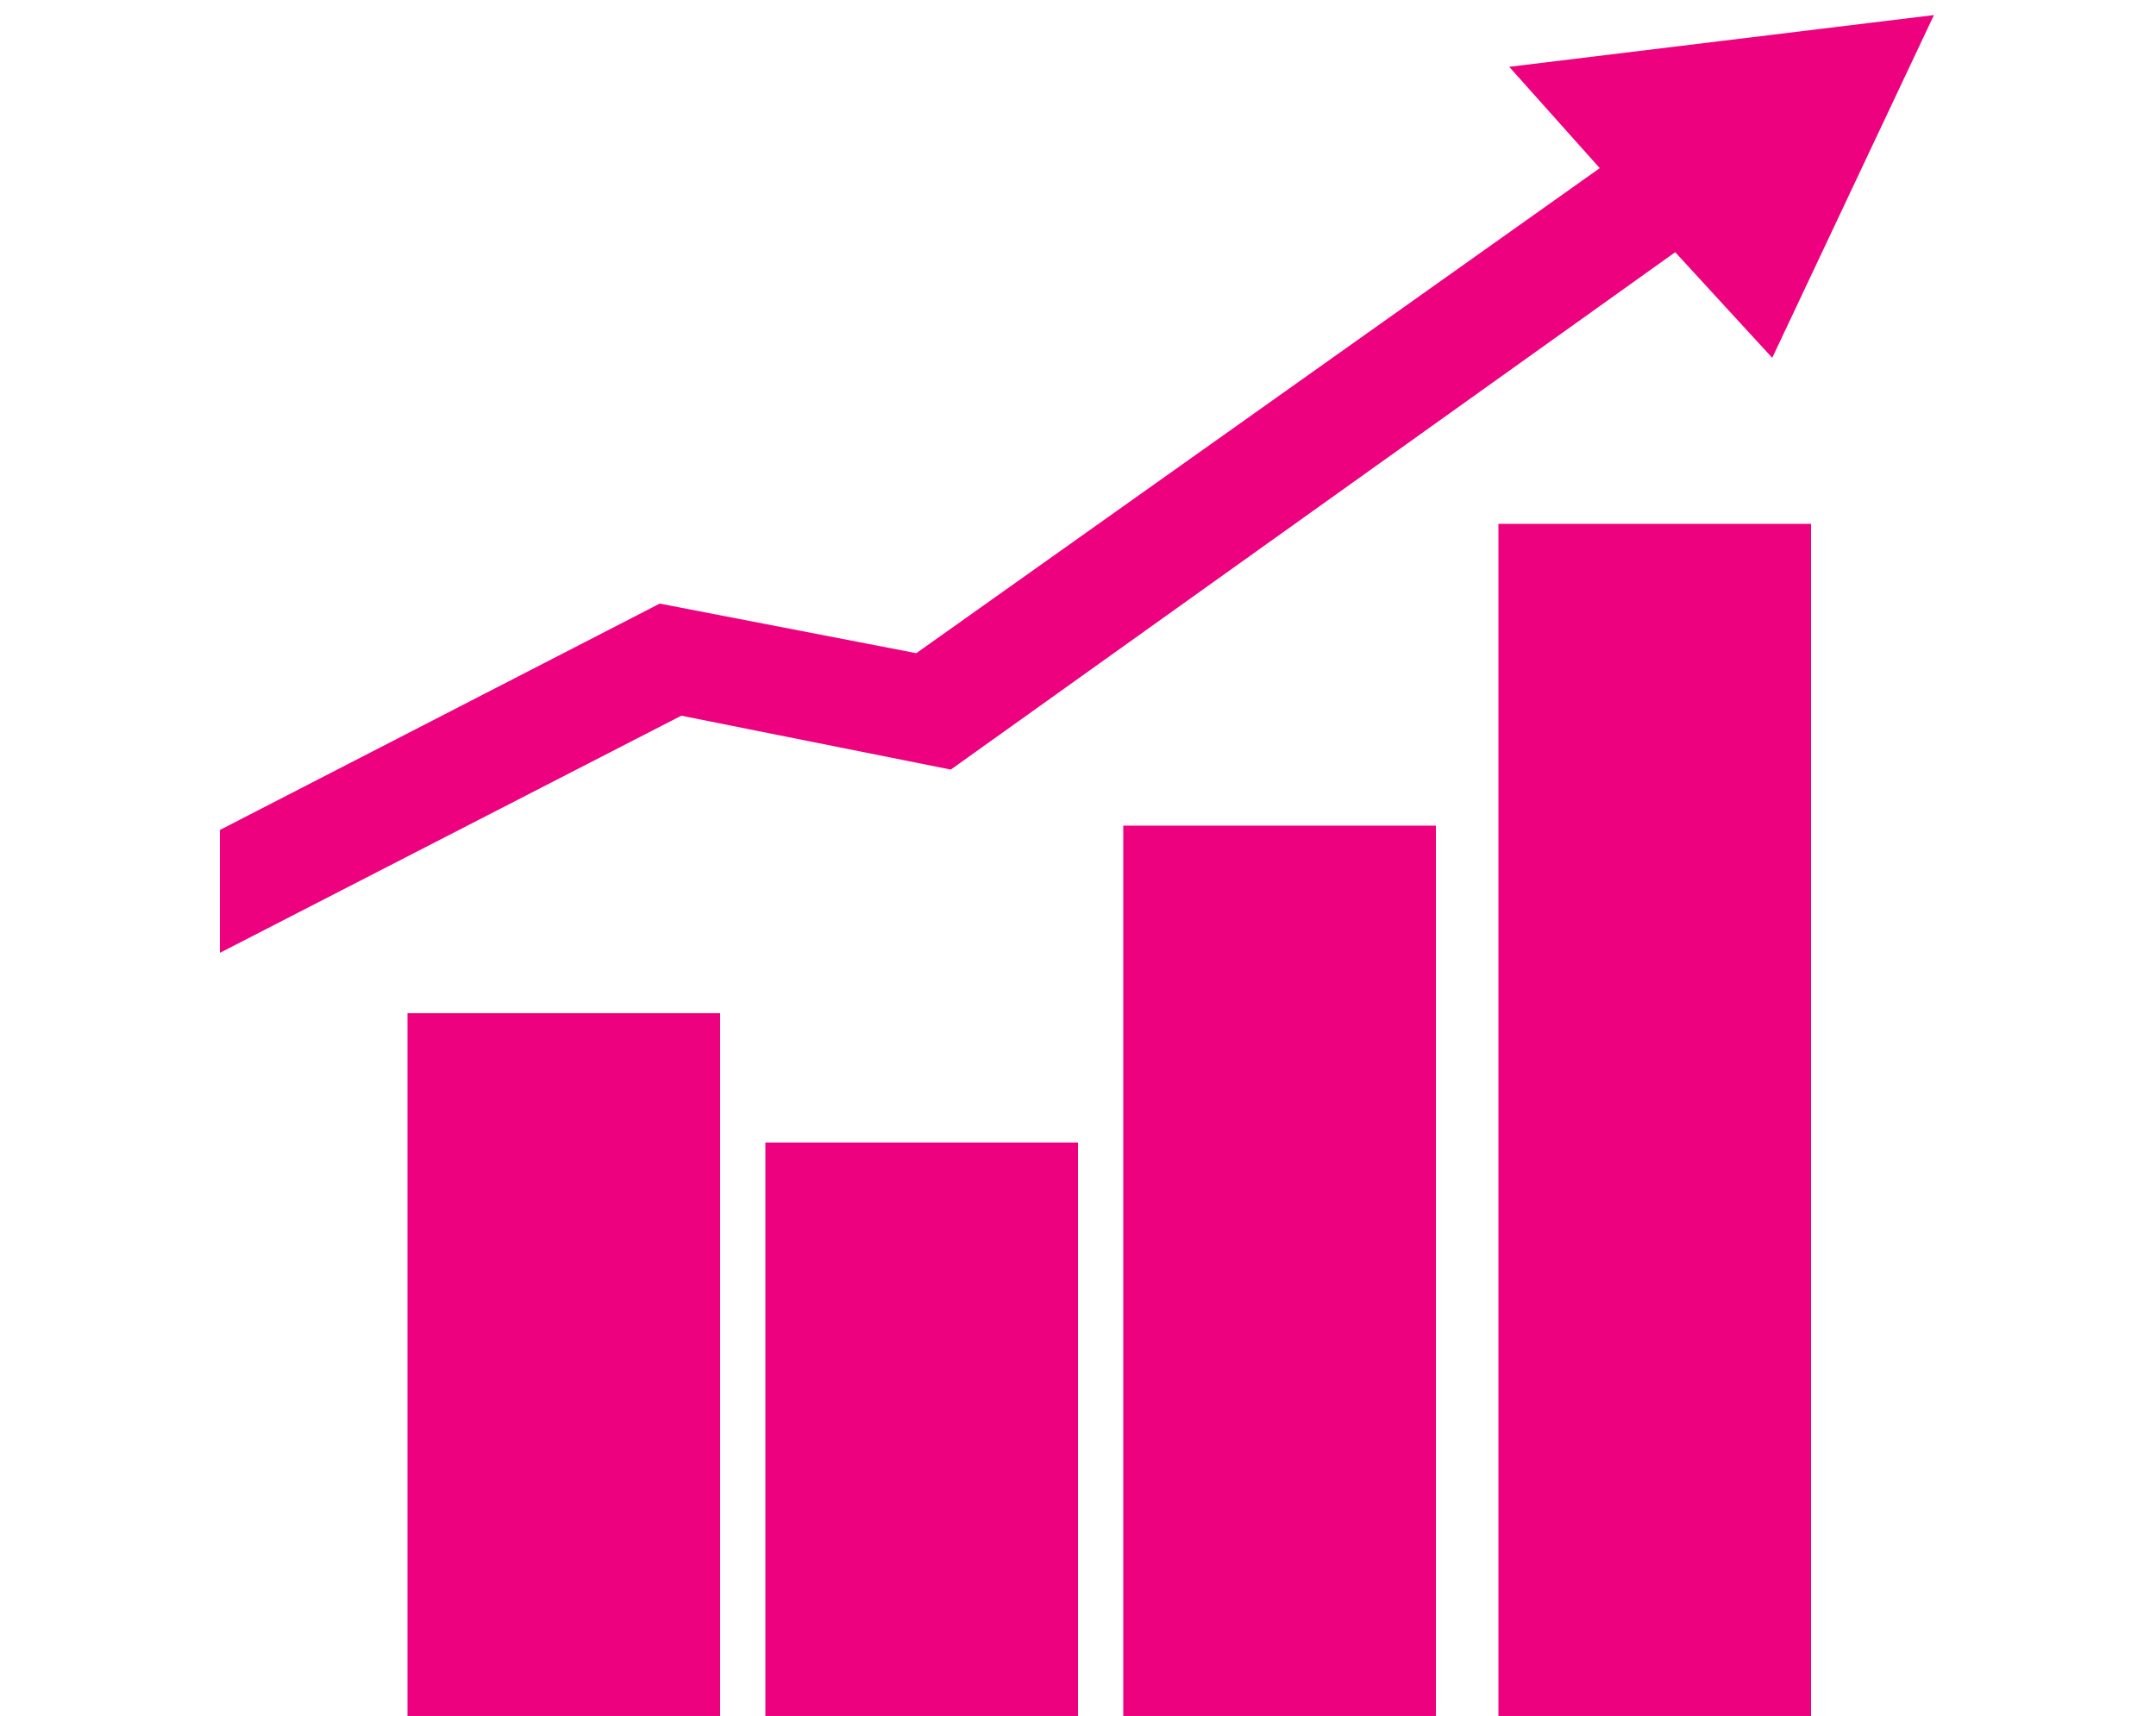
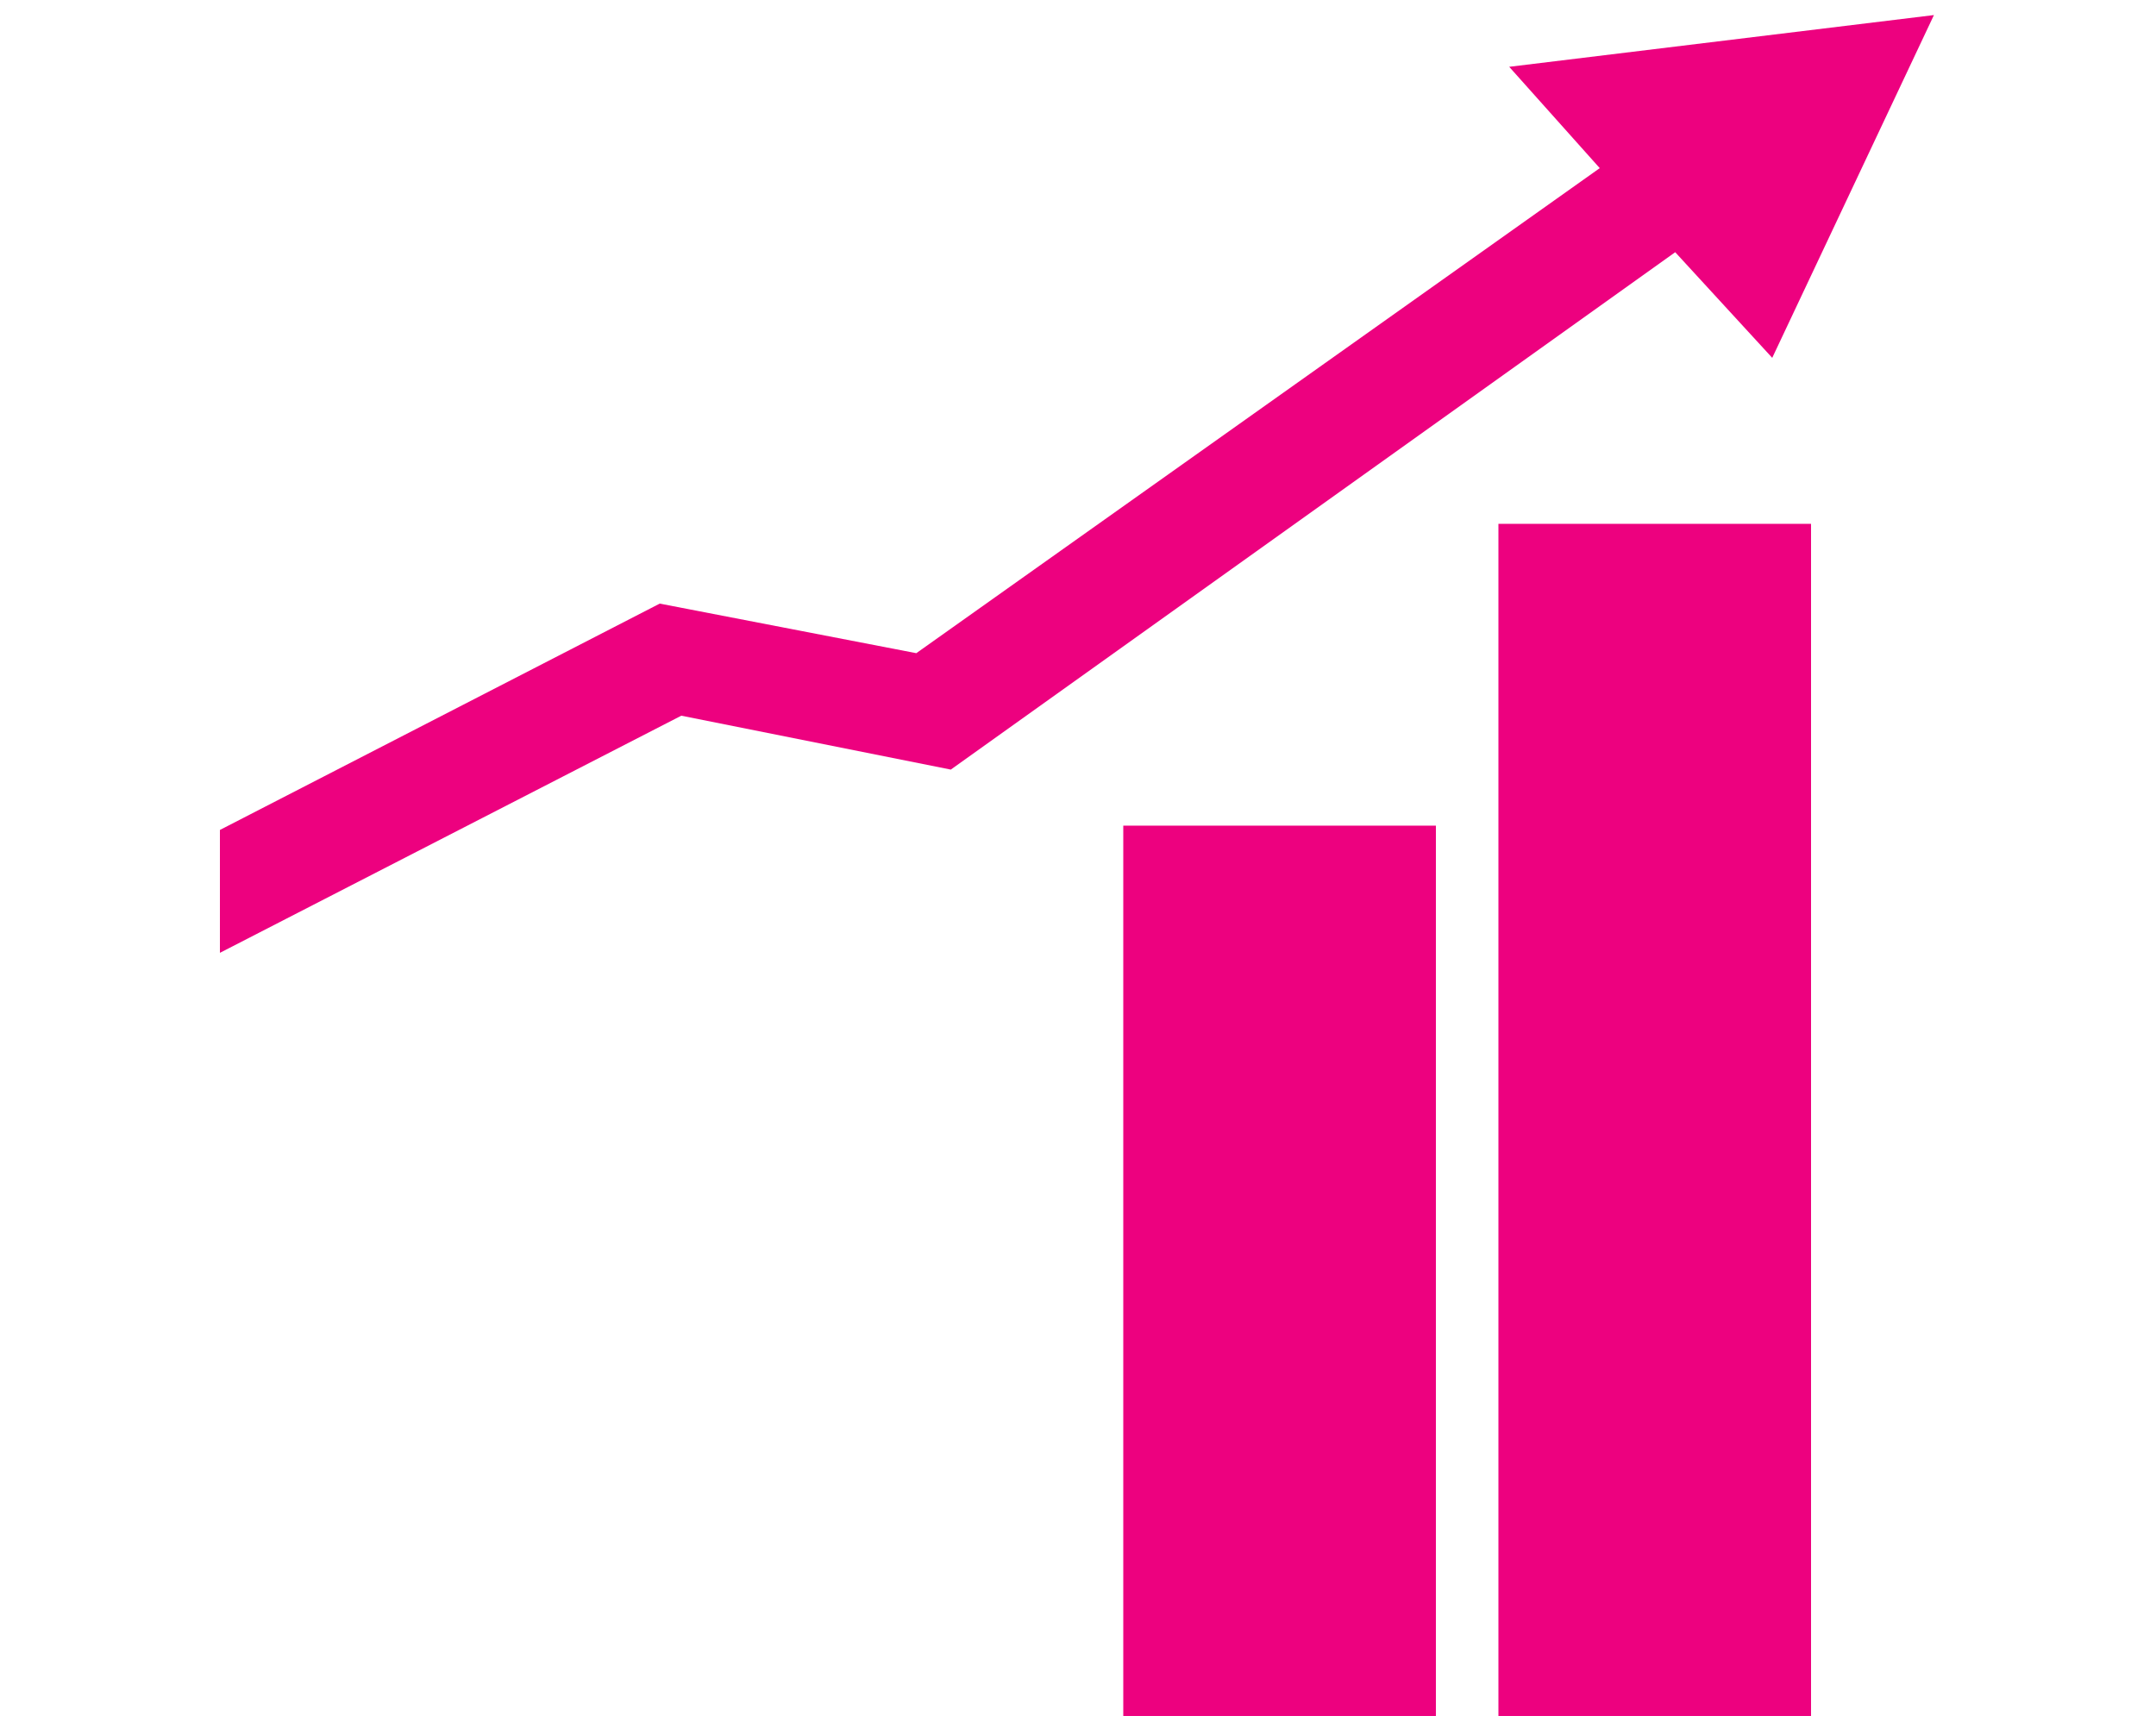
<svg xmlns="http://www.w3.org/2000/svg" enable-background="new 0 0 100 79.6" viewBox="0 0 100 79.6">
  <g fill="#ed017f" transform="translate(0 -.001)">
-     <path d="m18.9 47h14.5v32.6h-14.5z" />
-     <path d="m35.5 53h14.5v26.6h-14.5z" />
    <path d="m52.1 38.3h14.5v41.3h-14.5z" />
    <path d="m69.5 24.3h14.5v55.3h-14.5z" />
    <path d="m70 3.1 4.2 4.7-31.7 22.5-11.9-2.3-20.4 10.5v5.7l21.4-11 12.5 2.5 33.6-24 4.5 4.9 7.5-15.9z" />
  </g>
</svg>